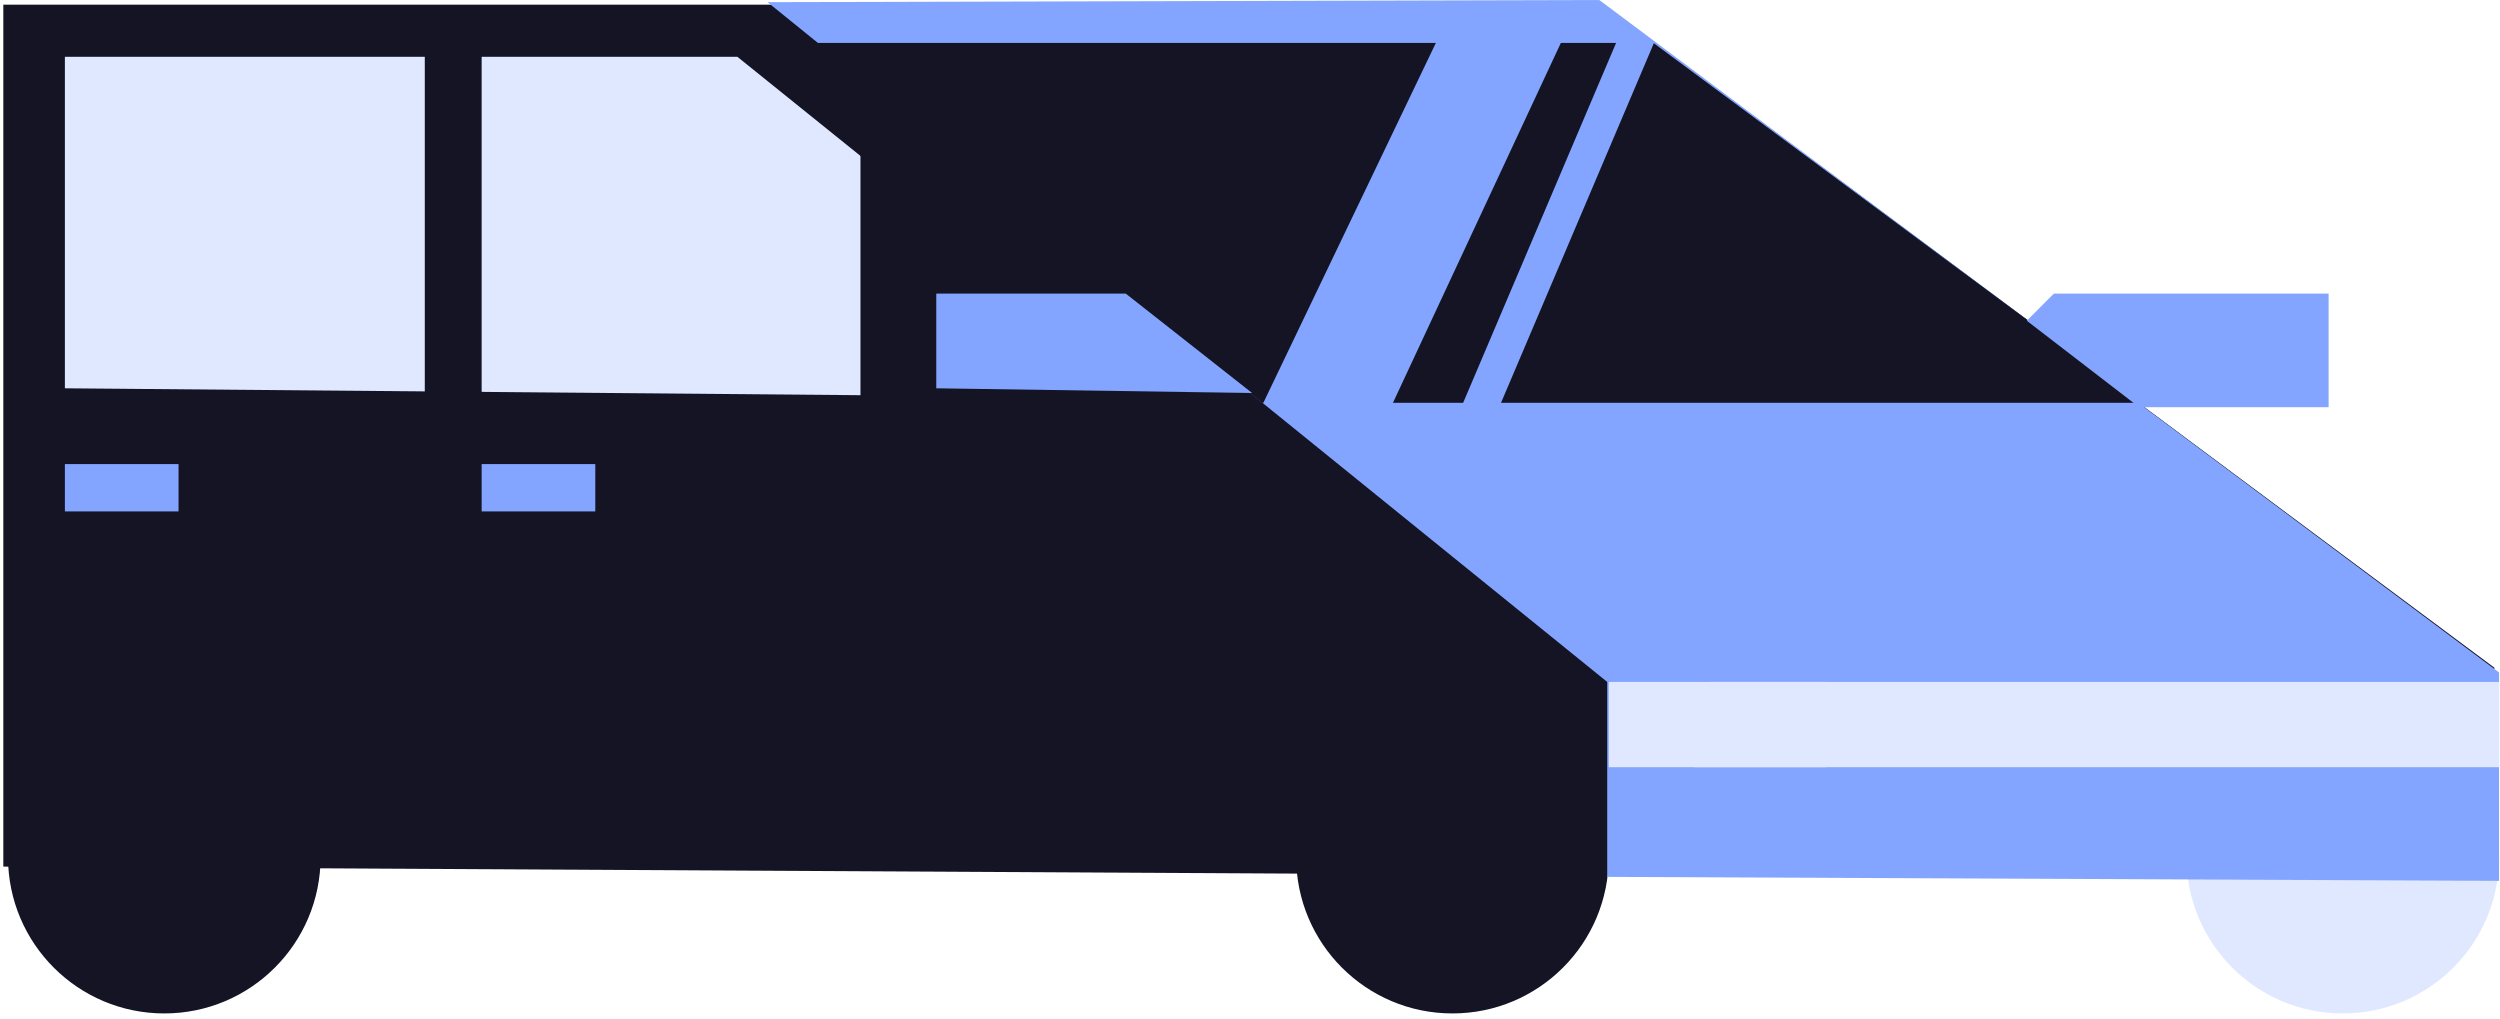
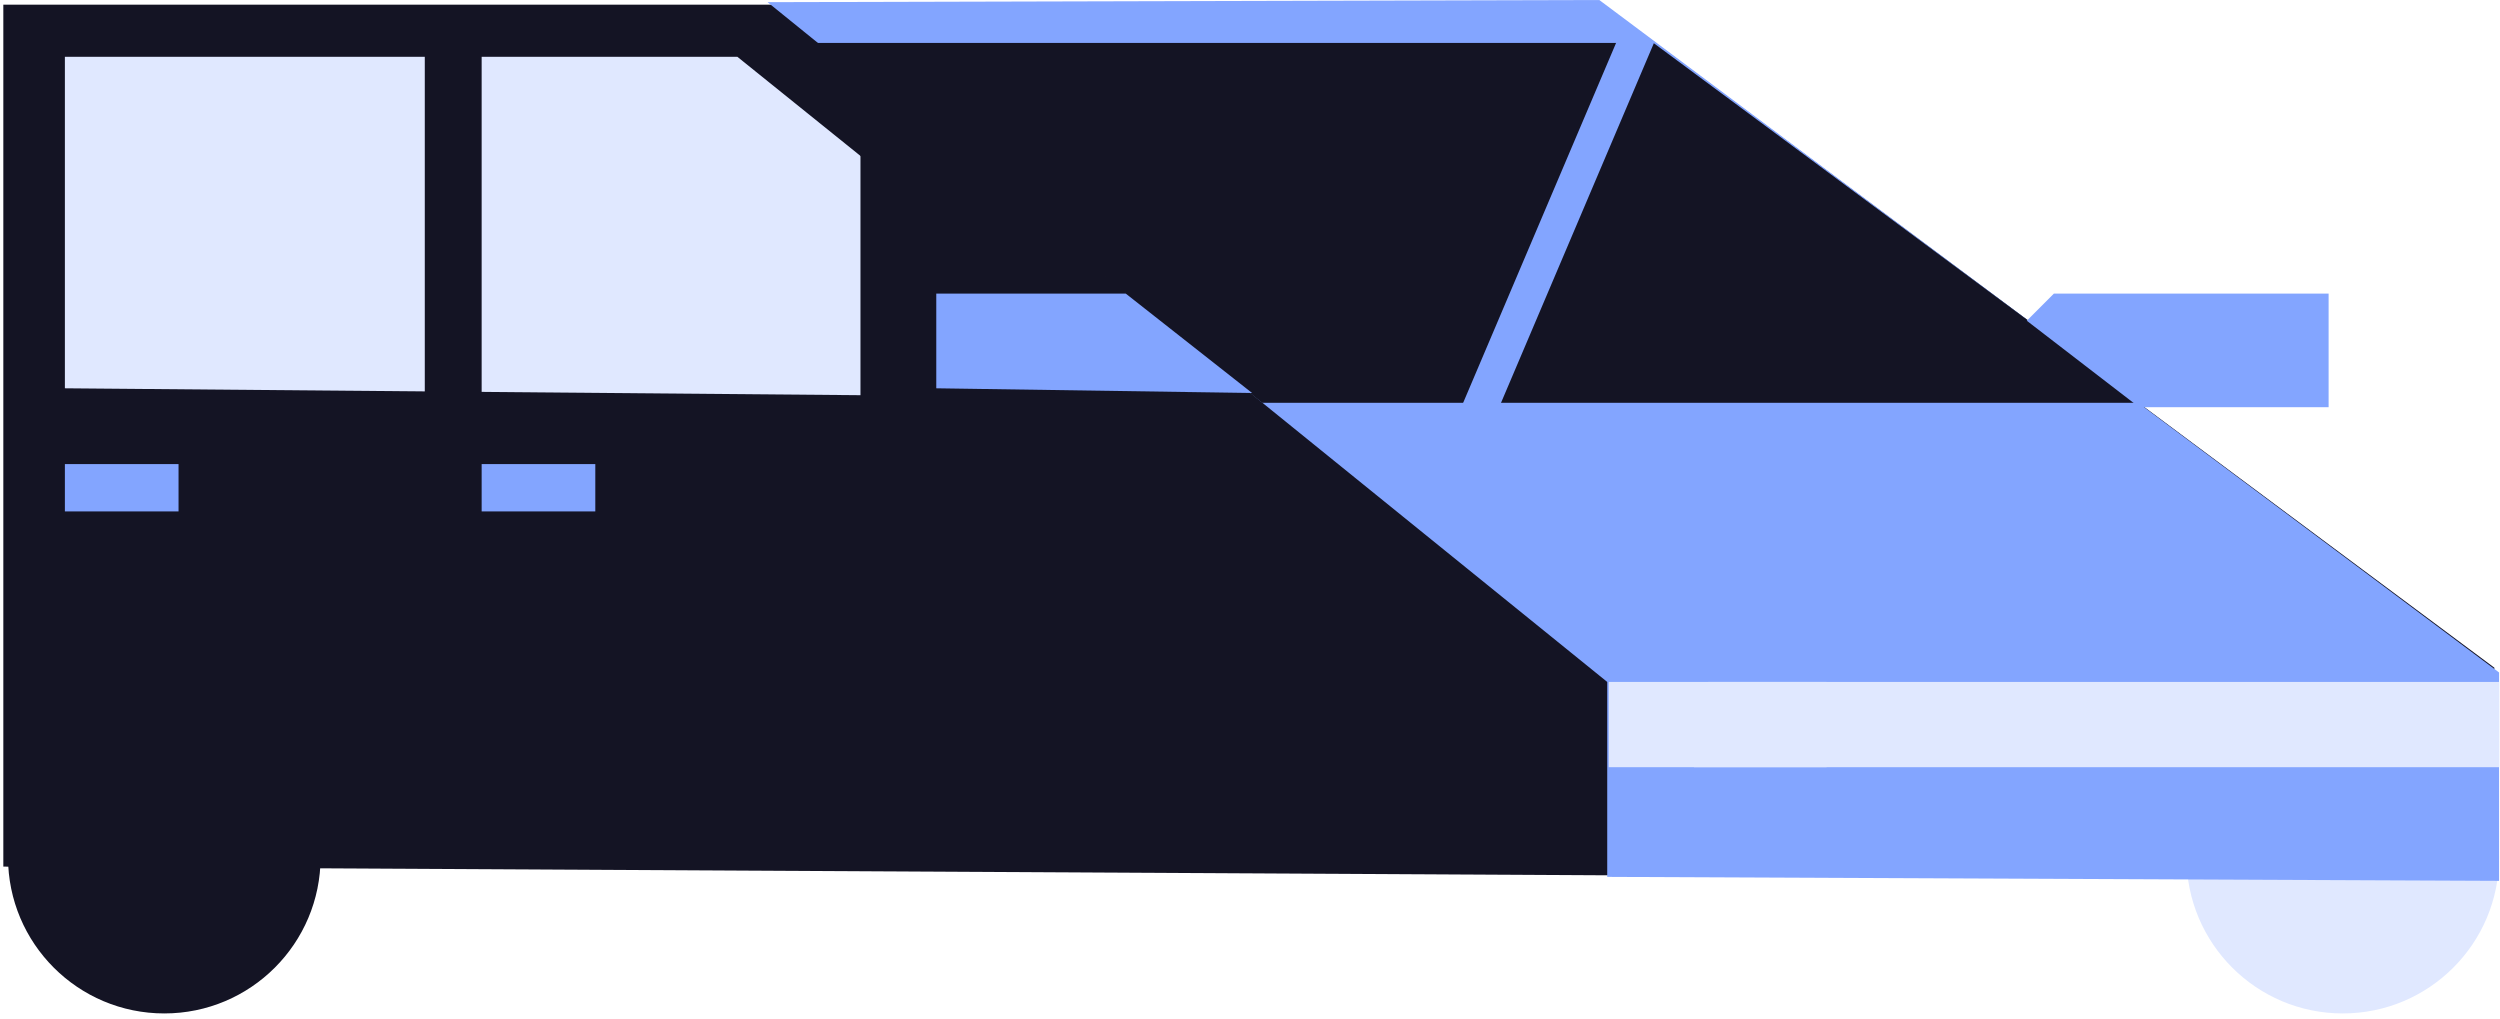
<svg xmlns="http://www.w3.org/2000/svg" width="346" height="141" viewBox="0 0 346 141" fill="none">
  <path d="M22.74 140.26C34.686 140.26 44.37 130.576 44.37 118.63C44.37 106.684 34.686 97 22.74 97C10.794 97 1.11 106.684 1.11 118.63C1.11 130.576 10.794 140.26 22.74 140.26Z" fill="#141424" />
-   <path d="M201.02 140.26C212.966 140.26 222.65 130.576 222.65 118.63C222.65 106.684 212.966 97 201.02 97C189.074 97 179.39 106.684 179.39 118.63C179.39 130.576 189.074 140.26 201.02 140.26Z" fill="#141424" />
  <path d="M324.24 140.26C336.186 140.26 345.87 130.576 345.87 118.63C345.87 106.684 336.186 97 324.24 97C312.294 97 302.61 106.684 302.61 118.63C302.61 130.576 312.294 140.26 324.24 140.26Z" fill="#E0E8FF" />
  <path d="M241.66 121.25H345.22V92.41L222 0.65H0.46V119.94L241.66 121.25Z" fill="#141424" />
  <path d="M222.44 121.36V94.38L106.23 0.3L221.34 0L345.87 93.07V121.91L222.44 121.36Z" fill="#83A5FF" />
  <path d="M252.8 94.38H222.65V106.18H252.8V94.38Z" fill="#E0E8FF" />
-   <path d="M236.43 94.38H345.87V106.18H234.45L236.43 94.38Z" fill="#E0E8FF" />
+   <path d="M236.43 94.38H345.87V106.18H234.45L236.43 94.38" fill="#E0E8FF" />
  <path d="M174.69 55.75H296.06L228.83 5.94H112.54L174.69 55.75Z" fill="#141424" />
  <path d="M228.58 5.55C228.46 5.46 228.35 5.34 228.23 5.25H223.96L201.68 57.68H206.92L228.97 5.8C228.84 5.72 228.7 5.64 228.58 5.55Z" fill="#83A5FF" />
-   <path d="M174.84 55.77L199.06 5.24H216.35L192.5 56.36" fill="#83A5FF" />
  <path d="M296.06 56.36H322.28V40.63H284.26L280.51 44.39" fill="#83A5FF" />
  <path d="M102.05 7.86H8.98V53.74L123.06 54.73L122.95 24.69L102.05 7.86Z" fill="#E0E8FF" />
  <path d="M173.29 54.39L155.8 40.63H129.58V53.74L173.29 54.39Z" fill="#83A5FF" />
  <path d="M66.66 5.24H58.79V66.85H66.66V5.24Z" fill="#141424" />
  <path d="M126.96 13.11H119.09V74.72H126.96V13.11Z" fill="#141424" />
  <path d="M24.71 64.23H8.98V70.78H24.71V64.23Z" fill="#83A5FF" />
  <path d="M82.39 64.23H66.66V70.78H82.39V64.23Z" fill="#83A5FF" />
</svg>